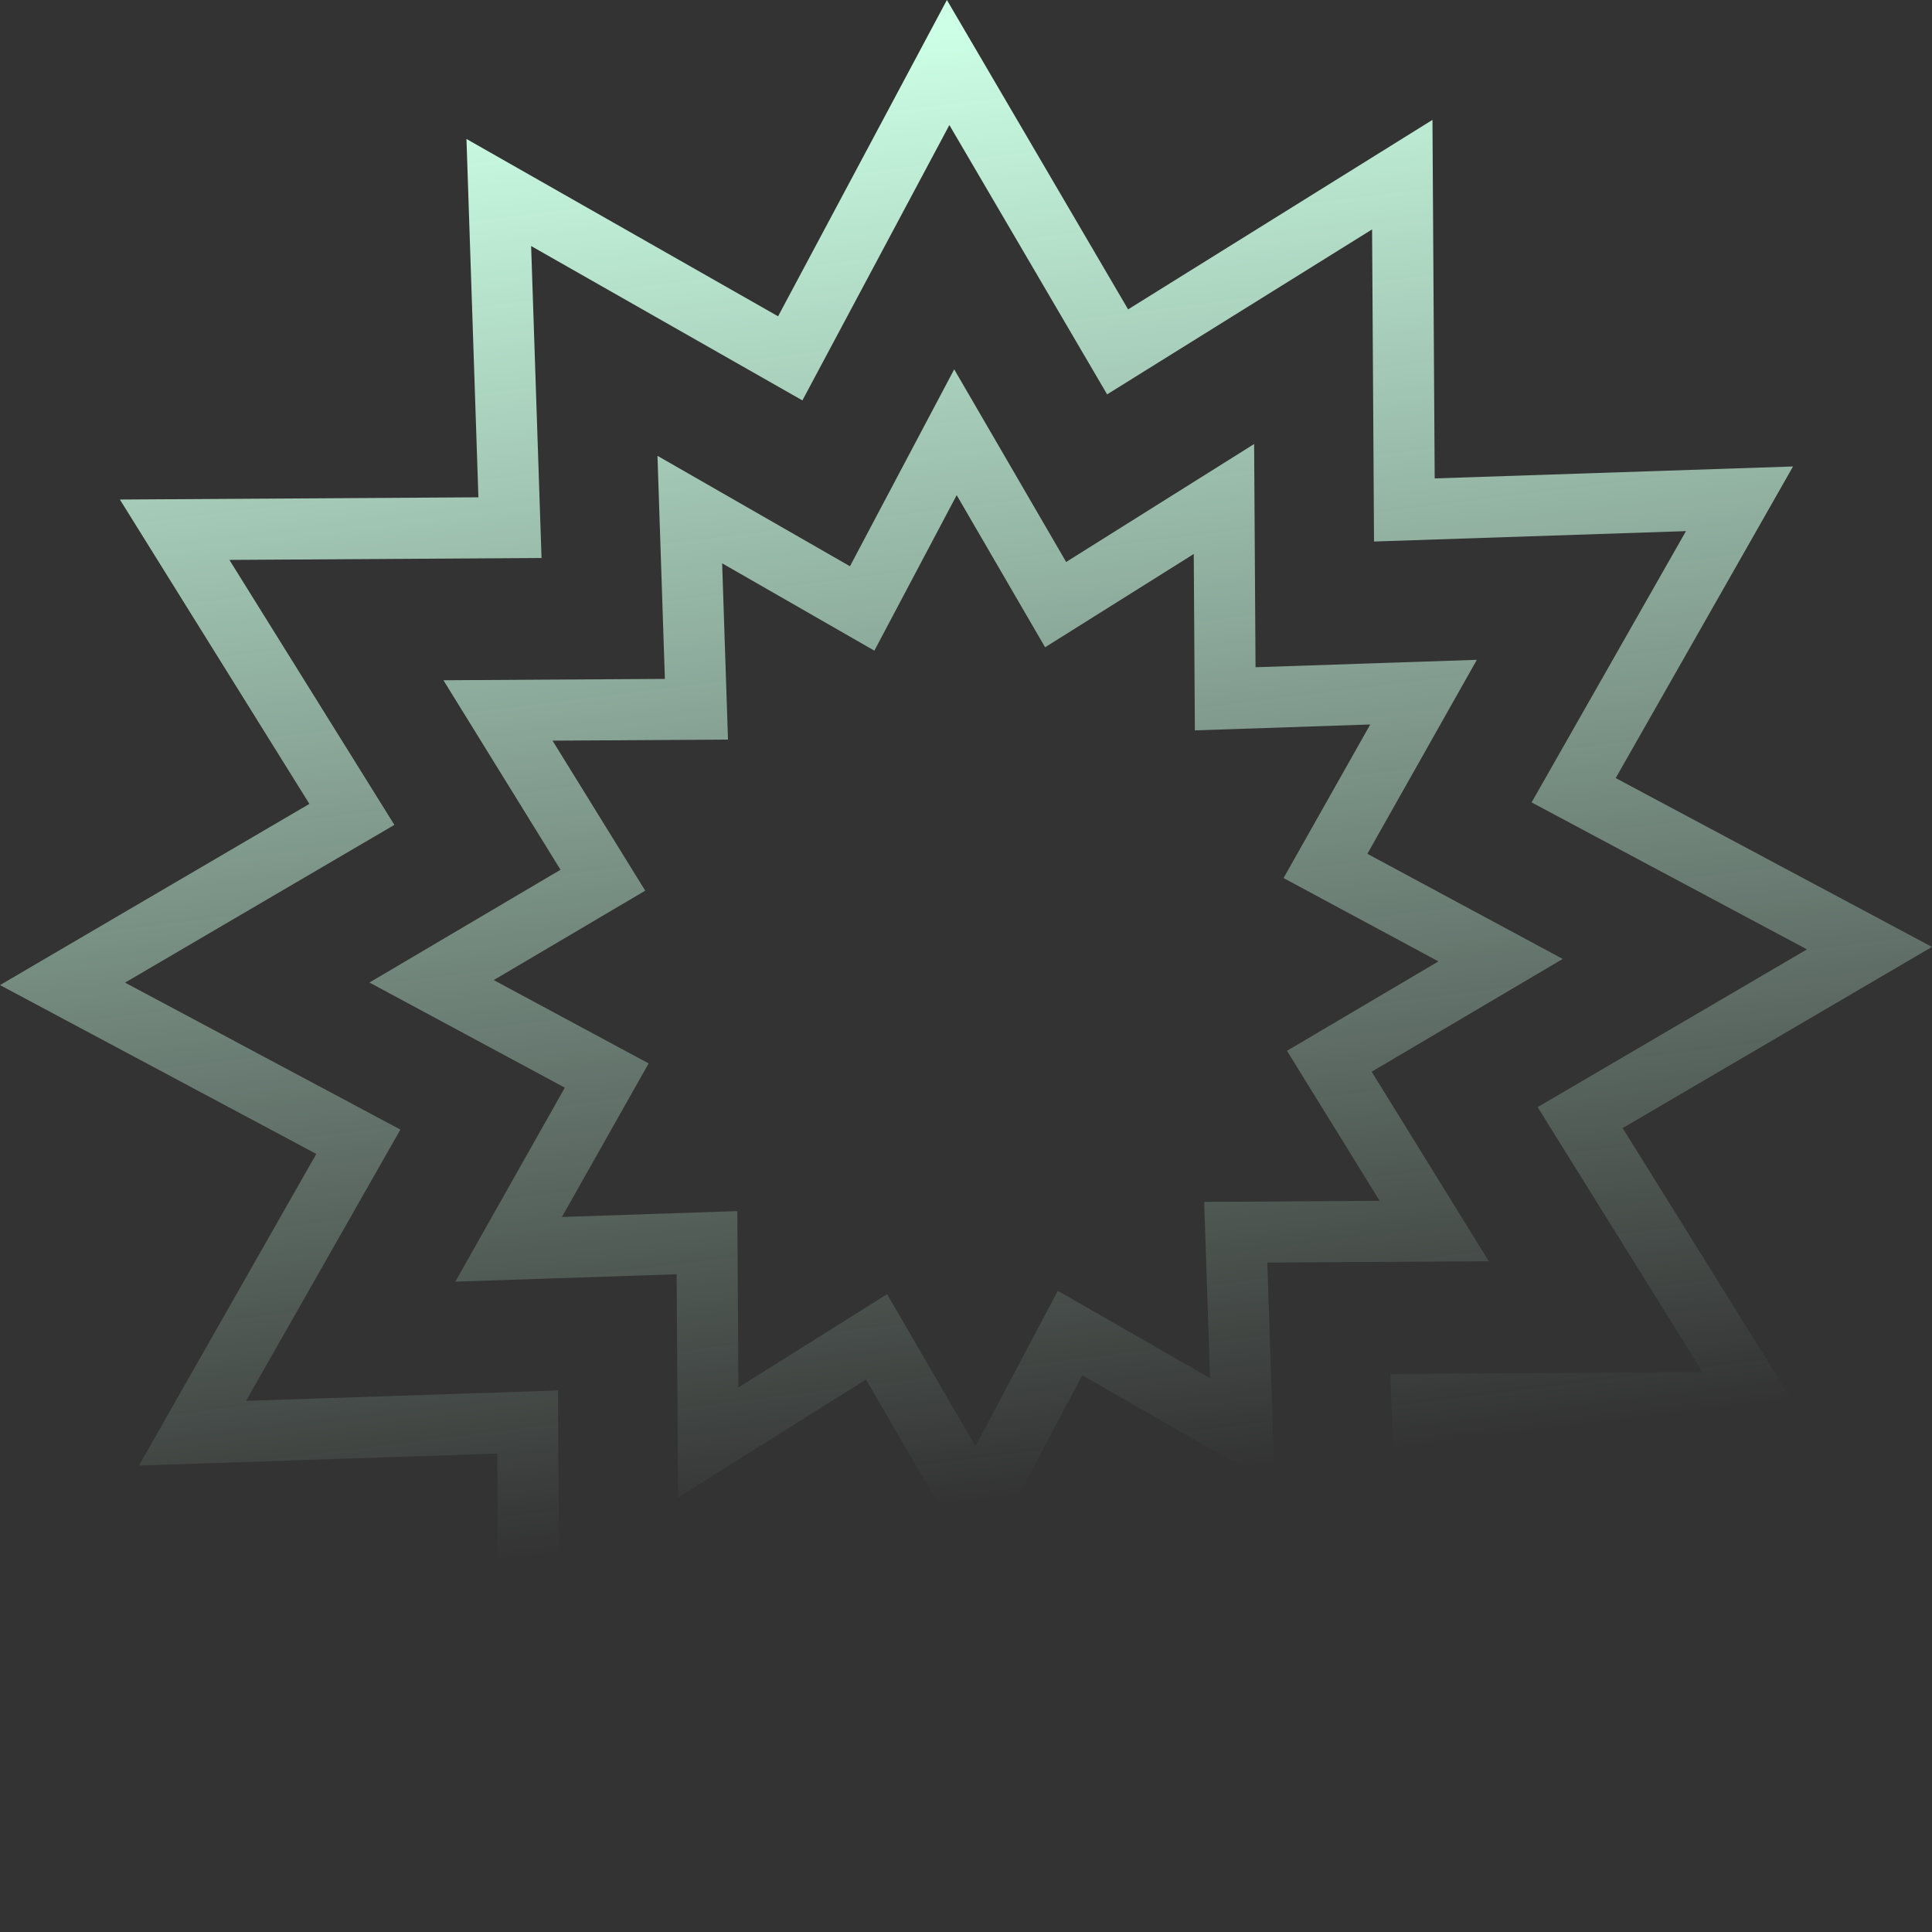
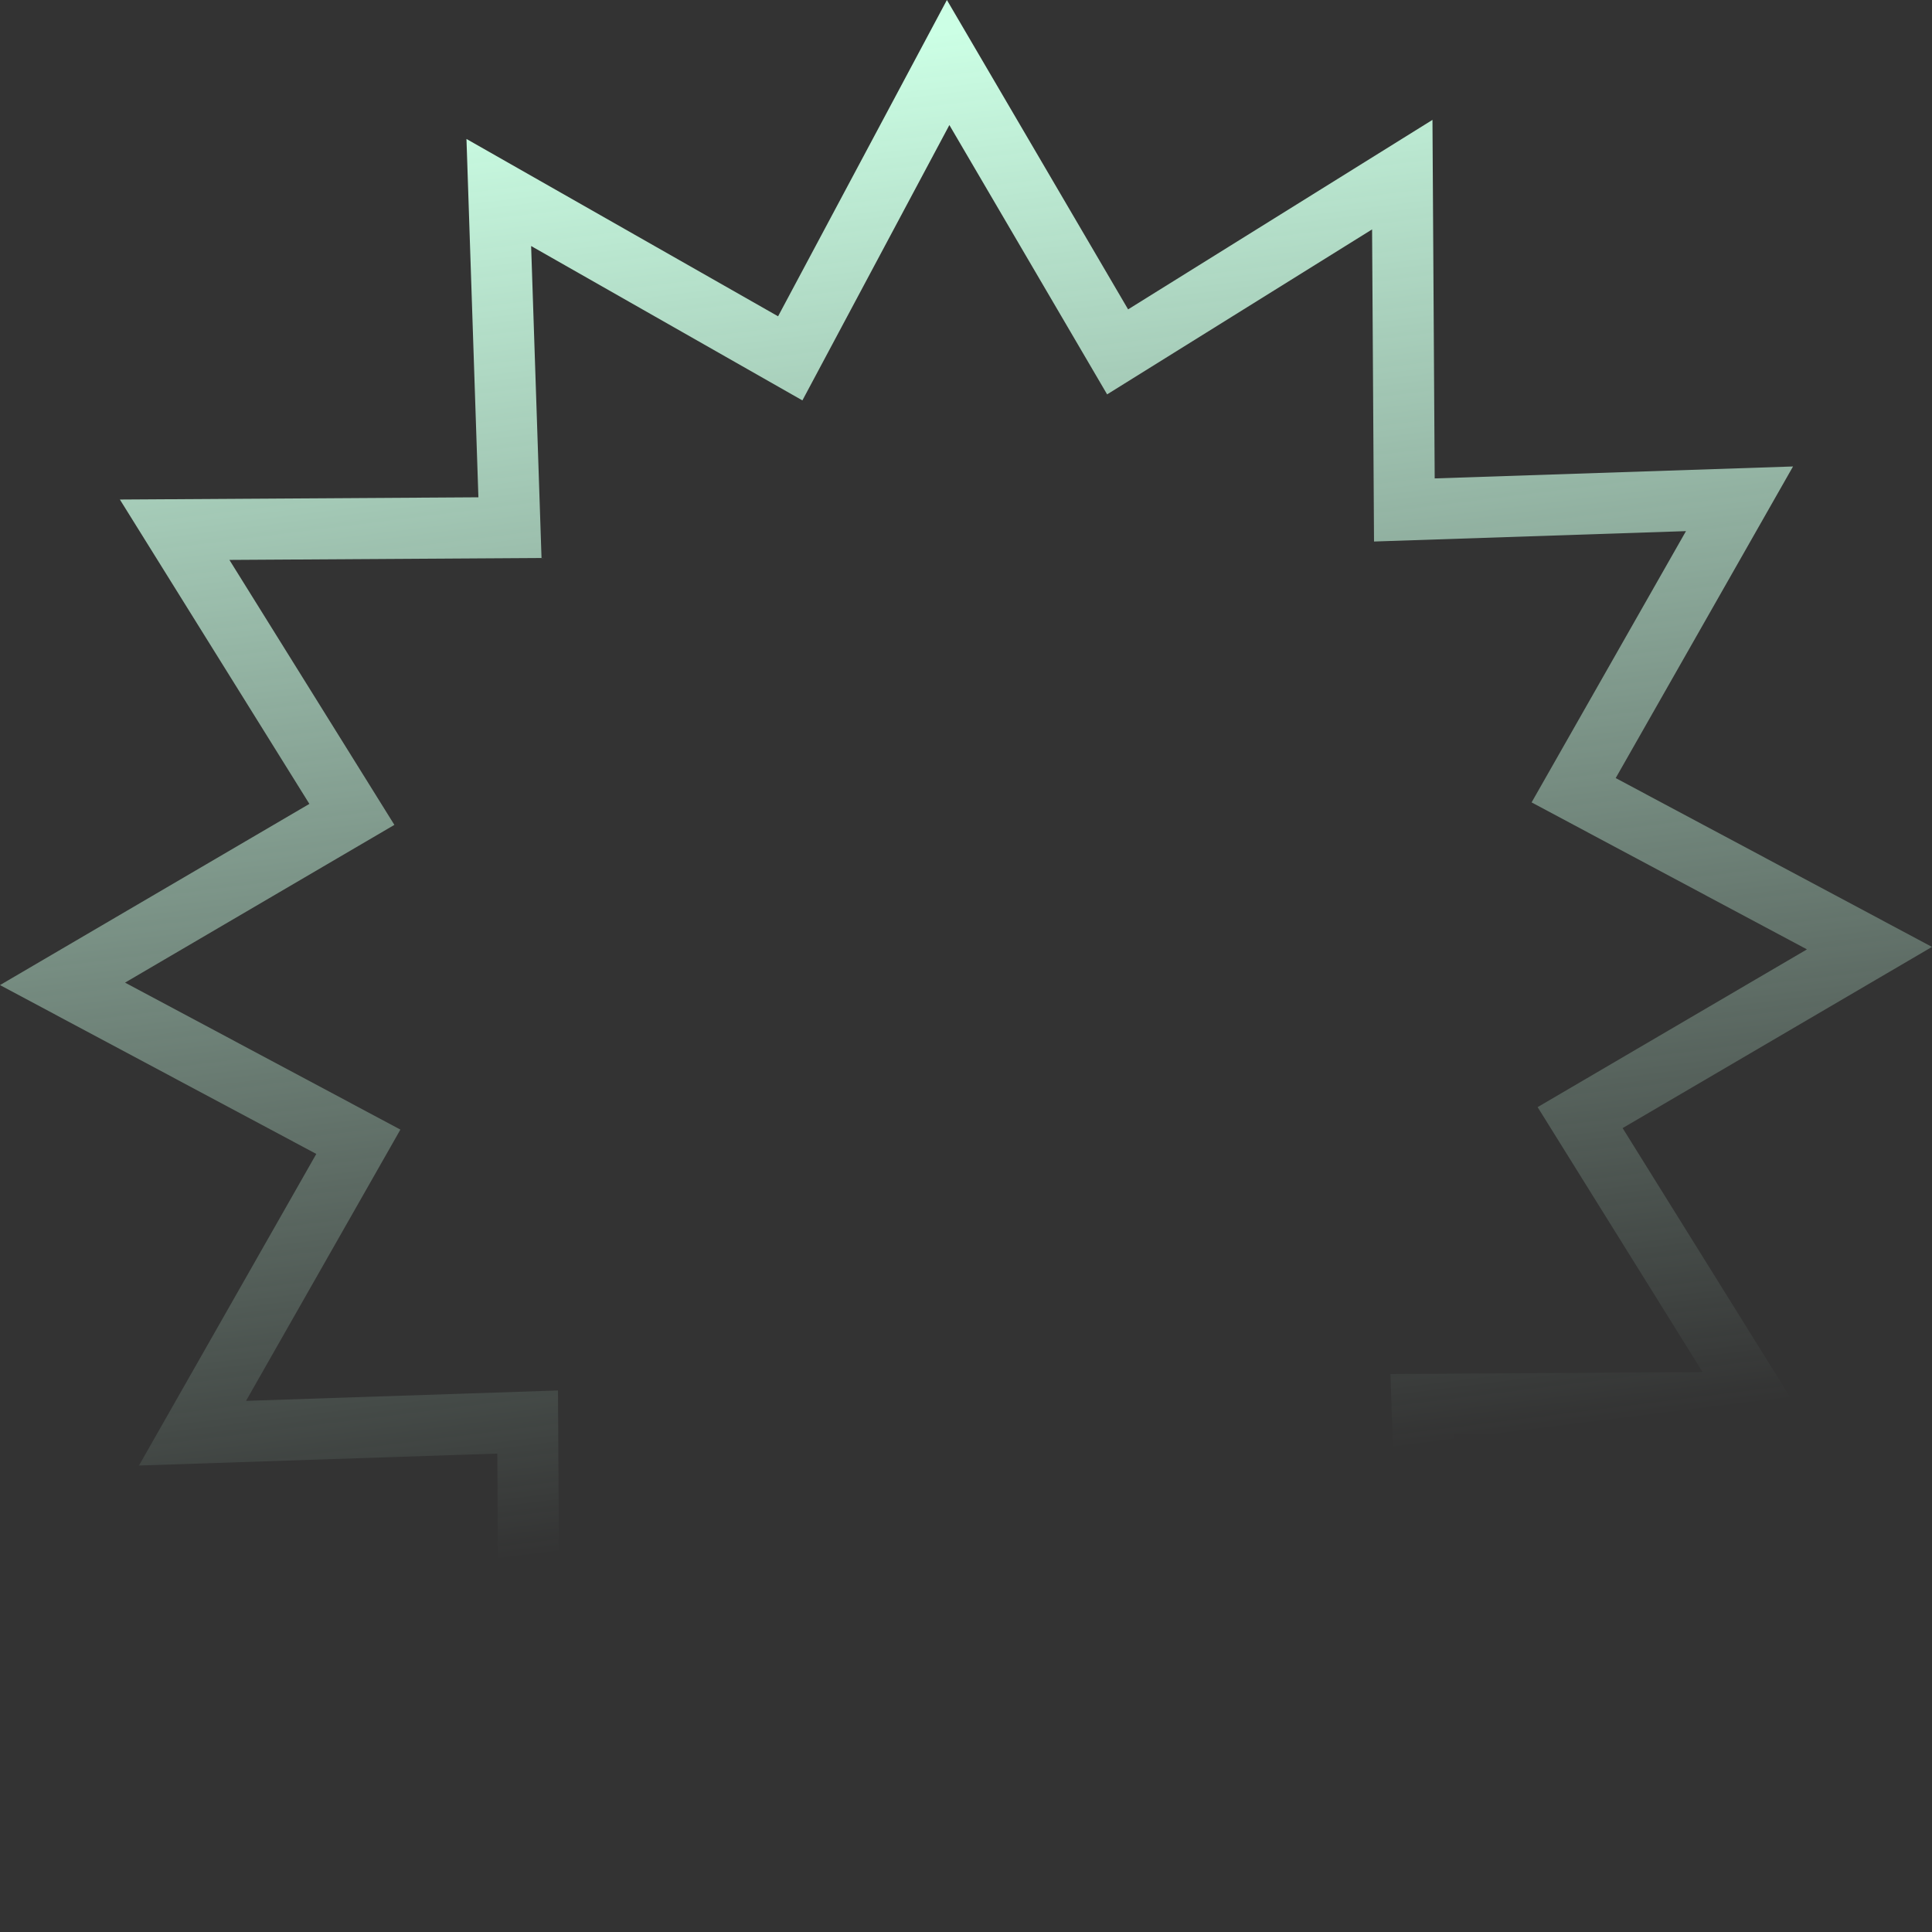
<svg xmlns="http://www.w3.org/2000/svg" width="814" height="814" viewBox="0 0 814 814" fill="none">
  <rect x="0" y="0" width="814" height="814" fill="#333333" stroke="none" />
-   <path fill-rule="evenodd" clip-rule="evenodd" d="M577.918 451.541L627.246 531.381L533.945 531.951L537.067 625.941L455.969 579.415L412.047 662.372L364.881 581.215L285.685 630.91L285.09 536.869L191.84 539.986L237.975 458.259L155.657 413.963L236.16 366.449L186.832 286.609L280.132 286.038L277.011 192.048L358.109 238.574L402.031 155.617L449.197 236.774L528.393 187.079L528.988 281.12L622.238 278.003L576.103 359.73L658.421 404.026L577.918 451.541ZM581.283 505.934L507.355 506.386L509.821 580.65L445.685 543.855L410.999 609.368L373.751 545.277L311.119 584.577L310.649 510.273L236.761 512.743L273.284 448.044L208.026 412.928L271.846 375.26L232.795 312.055L306.723 311.603L304.256 237.339L368.392 274.134L403.079 208.621L440.327 272.712L502.959 233.412L503.429 307.716L577.316 305.246L540.794 369.945L606.052 405.061L542.232 442.729L581.283 505.934Z" fill="url(#paint0_linear_264_11337)" />
  <path fill-rule="evenodd" clip-rule="evenodd" d="M683.649 475.298L763.493 603.533L612.435 604.473L617.465 755.45L486.176 680.734L415.043 813.999L338.701 683.649L210.466 763.493L209.526 612.435L58.55 617.465L133.265 486.176L0 415.043L130.35 338.701L50.506 210.466L201.564 209.526L196.534 58.549L327.823 133.265L398.956 0L475.298 130.35L603.533 50.506L604.473 201.564L755.45 196.534L680.734 327.823L813.999 398.956L683.649 475.298ZM717.346 578.093L585.842 578.91L590.221 710.344L475.927 645.3L414.002 761.314L347.542 647.837L235.906 717.346L235.089 585.842L103.655 590.221L168.699 475.927L52.685 414.002L166.162 347.542L96.653 235.906L228.157 235.089L223.778 103.655L338.072 168.699L399.997 52.685L466.457 166.162L578.093 96.653L578.91 228.157L710.344 223.778L645.3 338.072L761.314 399.997L647.838 466.457L717.346 578.093Z" fill="url(#paint1_linear_264_11337)" />
  <defs>
    <linearGradient id="paint0_linear_264_11337" x1="295.61" y1="26.449" x2="371.868" y2="637.539" gradientUnits="userSpaceOnUse">
      <stop stop-color="#CCFFE5" />
      <stop offset="1" stop-color="#CCFFE5" stop-opacity="0" />
    </linearGradient>
    <linearGradient id="paint1_linear_264_11337" x1="295.61" y1="26.449" x2="371.868" y2="637.539" gradientUnits="userSpaceOnUse">
      <stop stop-color="#CCFFE5" />
      <stop offset="1" stop-color="#CCFFE5" stop-opacity="0" />
    </linearGradient>
  </defs>
</svg>